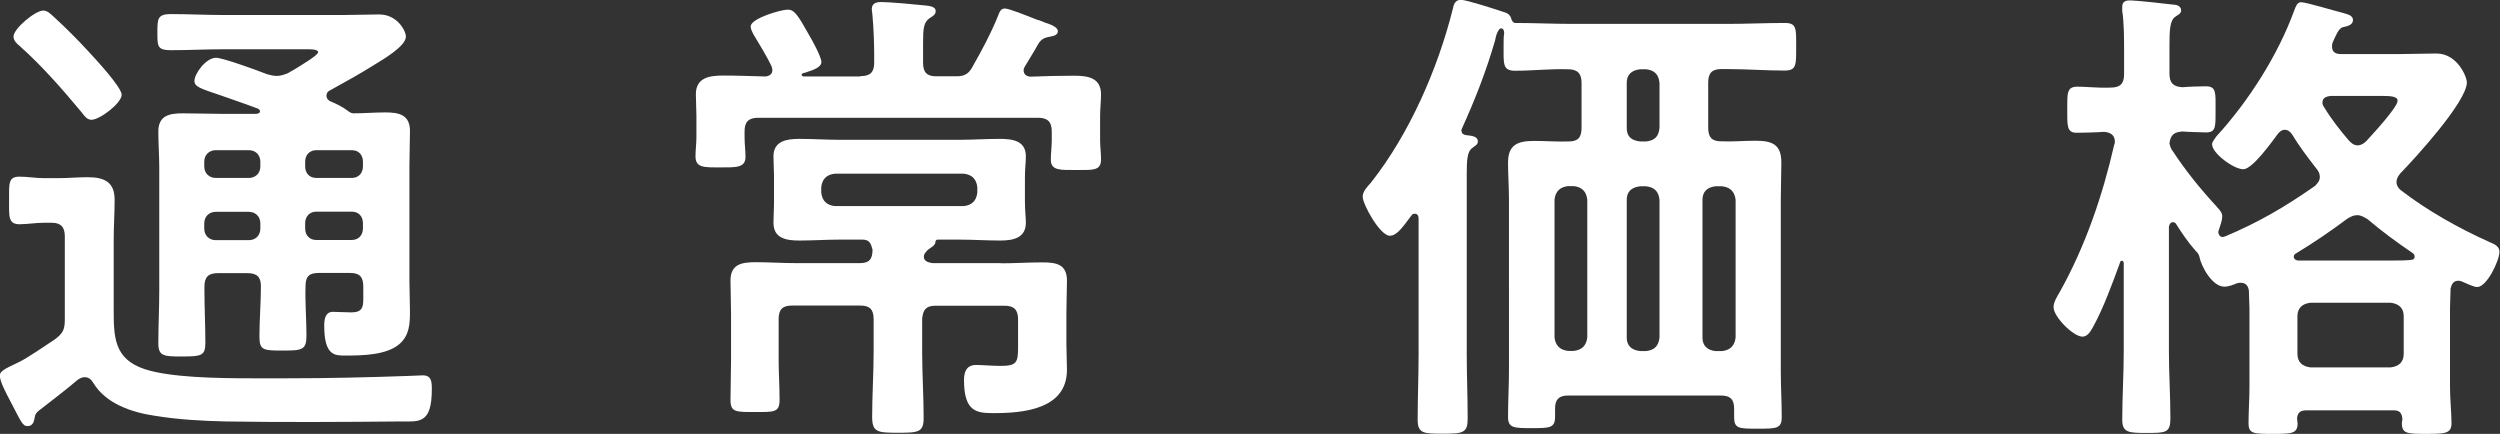
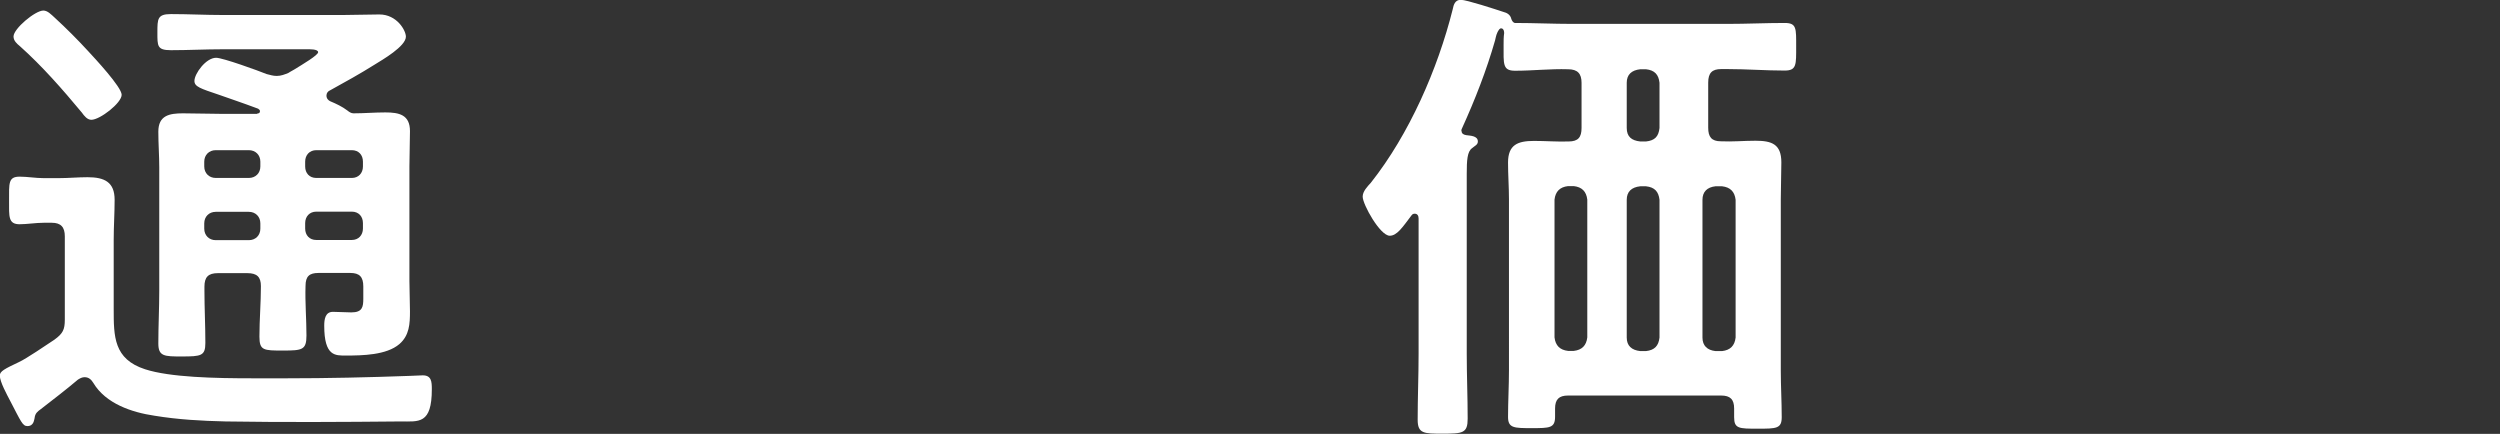
<svg xmlns="http://www.w3.org/2000/svg" id="_レイヤー_2" viewBox="0 0 135.01 23.43">
  <rect x="0" y="0" width="135.01" height="23.43" fill="#333333" stroke="none" />
  <defs>
    <style>.cls-1{fill:#fff;}</style>
  </defs>
  <g id="_レイヤー_4">
    <g>
      <path class="cls-1" d="M1.87,22.57c-.03,.08-.03,.44-.39,.44-.26,0-.34-.23-.94-1.38-.16-.31-.55-1.01-.55-1.35,0-.23,.26-.36,1.04-.73,.36-.16,1.51-.94,1.9-1.2,.47-.34,.57-.55,.57-1.09v-4.5c0-.49-.21-.73-.7-.73h-.44c-.42,0-.91,.08-1.3,.08-.62,0-.57-.42-.57-1.27,0-.94-.05-1.3,.57-1.3,.42,0,.86,.08,1.3,.08h.81c.52,0,1.04-.05,1.56-.05,.91,0,1.46,.26,1.46,1.22,0,.73-.05,1.43-.05,2.16v3.74c0,1.48,0,2.7,1.69,3.25,1.35,.44,3.8,.49,5.8,.49h1.87c2.18,0,4.39-.05,6.6-.13,.18,0,.55-.03,.73-.03,.47,0,.49,.34,.49,.75,0,1.9-.7,1.74-1.69,1.74-3.15,.03-6.29,.05-9.44,0-1.3-.03-2.57-.1-3.85-.31-1.22-.18-2.63-.65-3.3-1.77-.1-.16-.23-.31-.47-.31-.13,0-.23,.05-.36,.13-.65,.55-1.33,1.07-2,1.59-.18,.13-.31,.23-.34,.47ZM4.94,6.47c-.23,0-.39-.21-.52-.39-1.04-1.25-2.13-2.5-3.35-3.59-.16-.13-.34-.29-.34-.52,0-.42,1.17-1.4,1.61-1.4,.23,0,.42,.21,.62,.39,.62,.57,1.22,1.17,1.79,1.79,.36,.39,1.82,1.95,1.82,2.37,0,.44-1.17,1.35-1.64,1.35Zm8.94-.34c.1,0,.16-.03,.16-.13,0-.05-.05-.1-.1-.13-.91-.34-1.61-.57-2.11-.75-1.01-.34-1.33-.44-1.33-.75,0-.39,.62-1.25,1.17-1.25,.36,0,2.29,.7,2.73,.88,.21,.05,.34,.1,.55,.1,.23,0,.42-.08,.62-.16,.05-.03,.16-.1,.31-.18,.47-.29,1.3-.78,1.3-.94,0-.18-.49-.16-.62-.16h-4.52c-.94,0-1.87,.05-2.81,.05-.75,0-.73-.23-.73-.96s0-.99,.73-.99c.94,0,1.87,.05,2.81,.05h6.47c.68,0,1.33-.03,1.98-.03,.94,0,1.43,.86,1.43,1.2,0,.52-1.27,1.25-1.69,1.51-.78,.49-1.59,.94-2.39,1.38-.13,.05-.21,.16-.21,.29,0,.16,.1,.26,.21,.31,.31,.13,.65,.29,.91,.49,.1,.08,.21,.16,.34,.16,.57,0,1.14-.05,1.72-.05,.75,0,1.33,.13,1.33,1.01,0,.65-.03,1.27-.03,1.9v6.19c0,.55,.03,1.09,.03,1.64,0,.68-.03,1.3-.57,1.77-.7,.6-2,.62-2.89,.62-.57,0-1.17,.05-1.17-1.61,0-.34,.05-.75,.47-.75,.34,0,.65,.03,.99,.03,.6,0,.65-.29,.65-.75v-.65c0-.52-.21-.73-.7-.73h-1.72c-.49,0-.7,.18-.7,.7-.03,.88,.05,1.79,.05,2.68,0,.78-.23,.81-1.27,.81s-1.27,0-1.27-.75c0-.91,.08-1.82,.08-2.73,0-.49-.21-.7-.73-.7h-1.59c-.52,0-.73,.21-.73,.73v.21c0,.94,.05,1.87,.05,2.83,0,.7-.23,.73-1.27,.73-.94,0-1.27,0-1.27-.7,0-.94,.05-1.9,.05-2.86v-6.66c0-.62-.05-1.27-.05-1.92,0-.88,.6-.99,1.33-.99s1.46,.03,2.16,.03h1.87Zm.18,2.6c0-.36-.26-.62-.62-.62h-1.79c-.36,0-.62,.26-.62,.62v.26c0,.36,.26,.62,.62,.62h1.79c.36,0,.62-.26,.62-.62v-.26Zm-.62,4.24c.36,0,.62-.26,.62-.62v-.29c0-.36-.26-.62-.62-.62h-1.79c-.36,0-.62,.26-.62,.62v.29c0,.36,.26,.62,.62,.62h1.79Zm6.16-4.24c0-.36-.23-.62-.6-.62h-1.92c-.36,0-.6,.26-.6,.62v.26c0,.36,.23,.62,.6,.62h1.92c.36,0,.6-.26,.6-.62v-.26Zm-2.52,2.7c-.36,0-.6,.26-.6,.62v.29c0,.36,.23,.62,.6,.62h1.92c.36,0,.6-.26,.6-.62v-.29c0-.36-.23-.62-.6-.62h-1.92Z" />
-       <path class="cls-1" d="M46.48,4.11c.52,0,.73-.21,.73-.73v-.36c0-.75-.03-1.51-.1-2.26,0-.08-.03-.18-.03-.26,0-.34,.26-.39,.52-.39,.42,0,1.87,.13,2.31,.18,.21,.03,.62,.03,.62,.31,0,.18-.13,.26-.34,.39-.31,.23-.34,.55-.34,1.33v1.07c0,.52,.21,.73,.7,.73h1.12c.47,0,.68-.18,.88-.57,.49-.86,.96-1.74,1.33-2.65,.1-.26,.16-.44,.39-.44,.21,0,1.12,.36,1.72,.6,.21,.05,.36,.13,.44,.16,.26,.08,.7,.23,.7,.47,0,.21-.26,.26-.42,.29-.47,.08-.55,.21-.83,.73-.13,.21-.29,.49-.52,.86-.05,.08-.08,.13-.08,.23,0,.23,.18,.34,.39,.34,.75-.03,1.53-.05,2.31-.05,.73,0,1.48,.08,1.48,1.01,0,.39-.05,.78-.05,1.17v1.3c0,.34,.05,.68,.05,1.04,0,.62-.44,.57-1.33,.57-.83,0-1.38,.05-1.38-.55,0-.36,.05-.7,.05-1.07v-.47c0-.49-.21-.73-.73-.73h-15.13c-.52,0-.73,.23-.73,.73v.31c0,.36,.05,.75,.05,1.07,0,.6-.52,.57-1.35,.57-.88,0-1.35,.03-1.35-.6,0-.34,.05-.7,.05-1.04v-1.14c0-.39-.03-.78-.03-1.17,0-.91,.75-1.01,1.48-1.01s1.53,.03,2.29,.05c.21-.03,.36-.13,.36-.34,0-.1-.03-.16-.05-.23-.18-.39-.75-1.35-.99-1.74-.05-.1-.13-.26-.13-.39,0-.44,1.64-.91,2-.91s.55,.29,1.17,1.4c.16,.26,.65,1.17,.65,1.43,0,.29-.47,.44-.81,.55-.05,.03-.13,.03-.18,.05-.05,.03-.08,.05-.08,.08,0,.08,.08,.1,.13,.1h3.02Zm7.57,10.11c.73,0,1.48-.05,2.24-.05s1.33,.1,1.33,.99c0,.55-.03,1.09-.03,1.69v1.74c0,.47,.03,.94,.03,1.38,0,2.13-2.34,2.34-3.95,2.34-.91,0-1.61-.05-1.61-1.79,0-.47,.16-.81,.65-.81,.36,0,.86,.05,1.33,.05,.86,0,.94-.18,.94-.99v-1.53c0-.52-.23-.73-.73-.73h-3.72c-.52,0-.68,.21-.73,.7v1.79c0,1.2,.08,2.37,.08,3.56,0,.78-.26,.81-1.38,.81s-1.4-.03-1.4-.86c0-1.17,.08-2.34,.08-3.51v-1.77c0-.52-.21-.73-.73-.73h-3.67c-.52,0-.73,.21-.73,.73v2.21c0,.7,.05,1.43,.05,2.16,0,.68-.31,.65-1.3,.65-1.04,0-1.35,.03-1.35-.65,0-.73,.03-1.46,.03-2.16v-2.44c0-.68-.03-1.27-.03-1.85,0-.88,.6-.99,1.35-.99s1.43,.05,2.16,.05h3.48c.52,0,.68-.23,.68-.73l-.03-.1c-.08-.31-.21-.44-.52-.44h-1.22c-.73,0-1.46,.05-2.18,.05-.68,0-1.4-.1-1.4-.96,0-.34,.03-.7,.03-1.17v-1.22c0-.47-.03-.83-.03-1.2,0-.83,.73-.94,1.38-.94,.75,0,1.48,.05,2.21,.05h6.45c.7,0,1.43-.05,2.16-.05,.68,0,1.43,.08,1.43,.94,0,.34-.05,.62-.05,1.2v1.22c0,.57,.05,.86,.05,1.17,0,.83-.7,.96-1.38,.96-.75,0-1.48-.05-2.21-.05h-1.17c-.1,0-.13,.08-.13,.18-.05,.13-.1,.16-.36,.34-.1,.08-.13,.13-.21,.23-.03,.05-.05,.1-.05,.18,0,.26,.29,.31,.47,.34h3.72Zm-2-3.09c.44-.05,.68-.29,.73-.73v-.29c-.05-.44-.29-.68-.73-.73h-6.97c-.44,.05-.68,.29-.73,.73v.29c.05,.44,.29,.68,.73,.73h6.97Z" />
      <path class="cls-1" d="M78.93,7.07c0,.16,.13,.21,.26,.23,.21,.03,.62,.03,.62,.34,0,.18-.16,.23-.31,.36-.26,.18-.29,.65-.29,1.38v9.72c0,1.17,.05,2.34,.05,3.51,0,.78-.26,.81-1.35,.81-1.01,0-1.35,0-1.35-.75,0-1.2,.05-2.37,.05-3.56v-7.31c0-.13-.05-.26-.21-.26-.08,0-.13,.03-.18,.1-.49,.65-.78,1.09-1.17,1.09-.52,0-1.46-1.69-1.46-2.11,0-.29,.26-.55,.44-.75,2.08-2.63,3.61-6.14,4.42-9.36,.05-.26,.13-.52,.44-.52s1.9,.52,2.29,.65c.21,.05,.39,.16,.44,.39,.03,.08,.08,.18,.18,.21,1.04,0,2.08,.05,3.12,.05h8.37c1.04,0,2.05-.05,3.09-.05,.65,0,.62,.29,.62,1.27s.03,1.3-.62,1.3c-1.04,0-2.05-.08-3.09-.08h-.34c-.49,0-.7,.21-.7,.73v2.44c0,.49,.18,.73,.68,.73,.62,.03,1.25-.03,1.87-.03,.88,0,1.4,.18,1.4,1.17,0,.65-.03,1.33-.03,1.98v9.28c0,.83,.05,1.66,.05,2.5,0,.62-.29,.62-1.3,.62s-1.27,0-1.27-.62v-.47c0-.49-.21-.7-.7-.7h-8.27c-.49,0-.7,.21-.7,.7v.44c0,.62-.29,.62-1.27,.62-.94,0-1.27,0-1.27-.6,0-.83,.05-1.69,.05-2.55V10.76c0-.65-.05-1.33-.05-1.98,0-.96,.52-1.17,1.4-1.17,.62,0,1.25,.05,1.87,.03,.52,0,.7-.23,.7-.73v-2.44c0-.49-.21-.73-.73-.73-.96-.03-1.9,.08-2.86,.08-.68,0-.62-.36-.62-1.38,0-.23,0-.44,.03-.65,0-.21-.1-.26-.16-.26-.03,0-.05,0-.1,.05-.16,.21-.18,.39-.23,.6-.47,1.64-1.09,3.22-1.79,4.76-.03,.05-.03,.08-.03,.13Zm6.06,11.88c.44-.05,.68-.29,.73-.73v-7.44c-.05-.44-.29-.68-.73-.73h-.31c-.44,.05-.68,.29-.73,.73v7.44c.05,.44,.29,.68,.73,.73h.31Zm4.63-14.48c-.05-.44-.26-.68-.73-.73h-.31c-.47,.05-.73,.29-.73,.73v2.44c0,.47,.26,.68,.73,.73h.31c.47-.05,.68-.26,.73-.73v-2.44Zm-1.04,5.59c-.47,.05-.73,.29-.73,.73v7.44c0,.44,.26,.68,.73,.73h.31c.47-.05,.68-.29,.73-.73v-7.44c-.05-.44-.26-.68-.73-.73h-.31Zm5.15,.73c-.05-.44-.29-.68-.73-.73h-.36c-.44,.05-.7,.29-.7,.73v7.44c0,.44,.26,.68,.7,.73h.36c.44-.05,.68-.29,.73-.73v-7.44Z" />
-       <path class="cls-1" d="M119.75,11.21c.13,.13,.26,.29,.26,.47,0,.21-.1,.49-.18,.73-.03,.05-.03,.08-.03,.13,0,.13,.1,.26,.23,.26,.05,0,.08-.03,.13-.03,1.85-.78,3.22-1.59,4.86-2.73,.16-.16,.26-.29,.26-.49,0-.18-.08-.31-.18-.44-.47-.6-.94-1.22-1.33-1.87-.1-.13-.21-.23-.39-.23-.16,0-.26,.1-.36,.21-.31,.42-1.38,1.92-1.87,1.92-.52,0-1.69-.86-1.69-1.35,0-.13,.16-.31,.23-.42,1.74-1.9,3.33-4.39,4.21-6.81,.08-.21,.16-.44,.36-.44,.29,0,1.82,.47,2.24,.57,.26,.08,.57,.13,.57,.39,0,.29-.34,.34-.55,.39-.23,.05-.39,.49-.55,.83-.03,.08-.03,.16-.03,.23,0,.29,.21,.39,.47,.39h3.17c.65,0,1.33-.03,2-.03,1.12,0,1.64,1.25,1.64,1.56,0,1.04-2.81,4.11-3.59,4.91-.13,.16-.21,.29-.21,.47s.1,.34,.23,.44c1.46,1.12,3.12,2.05,4.81,2.81,.23,.1,.52,.21,.52,.52,0,.47-.68,1.9-1.2,1.9-.21,0-.6-.21-.81-.29-.05-.03-.13-.05-.21-.05-.26,0-.36,.18-.42,.42,0,.36-.03,.7-.03,1.07v4.26c0,.65,.08,1.4,.08,1.95s-.34,.57-1.35,.57-1.33,0-1.33-.57c0-.08,.03-.16,.03-.23-.03-.34-.16-.47-.47-.47h-4.73c-.31,0-.47,.13-.49,.44,0,.1,.03,.18,.03,.26,0,.57-.34,.57-1.35,.57s-1.3,0-1.3-.57c0-.65,.05-1.3,.05-1.95v-4.26c0-.31-.03-.62-.03-.94-.03-.26-.16-.44-.44-.44-.08,0-.13,0-.21,.03-.21,.08-.42,.18-.68,.18-.65,0-1.25-1.09-1.35-1.64-.03-.13-.13-.23-.21-.31-.39-.44-.73-.94-1.04-1.43-.05-.08-.1-.1-.18-.1-.13,0-.18,.13-.21,.23v6.76c0,1.2,.08,2.39,.08,3.61,0,.78-.26,.78-1.27,.78-.94,0-1.33,0-1.33-.7,0-1.22,.08-2.47,.08-3.69v-4.78c0-.1-.08-.13-.1-.13-.05,0-.08,.03-.1,.1-.39,1.07-.91,2.5-1.46,3.48-.13,.23-.29,.52-.57,.52-.49,0-1.56-1.07-1.56-1.59,0-.29,.21-.6,.34-.83,1.38-2.47,2.31-5.2,2.94-7.96,.03-.05,.03-.1,.03-.16,0-.36-.26-.49-.57-.52-.34,.03-1.3,.05-1.48,.05-.55,0-.52-.36-.52-1.27,0-.86-.03-1.22,.55-1.22,.49,0,1.17,.08,1.79,.05,.52,0,.73-.21,.73-.73v-1.12c0-.78,0-1.64-.1-2.29v-.23c0-.29,.21-.34,.42-.34,.31,0,1.95,.18,2.34,.23,.18,0,.42,.08,.42,.31,0,.18-.16,.23-.34,.36-.26,.21-.29,.68-.29,1.53v1.53c0,.47,.18,.7,.7,.73,.31-.03,1.01-.05,1.27-.05,.57,0,.52,.36,.52,1.27s.03,1.22-.52,1.22c-.05,0-1.14-.03-1.27-.05-.44,.03-.65,.18-.7,.65,.03,.13,.05,.21,.13,.34,.75,1.14,1.51,2.08,2.44,3.09Zm4.13,2.68c0,.1,.1,.16,.21,.18h5.07c.34,0,.68,0,1.01-.03,.13,0,.23-.05,.23-.18,0-.1-.05-.16-.13-.21-.88-.6-1.59-1.12-2.42-1.82-.18-.1-.34-.21-.55-.21s-.34,.08-.52,.18c-.91,.68-1.82,1.3-2.81,1.9-.05,.03-.1,.08-.1,.18Zm5.23,5.95c.44-.05,.7-.29,.7-.73v-2.03c0-.44-.26-.68-.7-.73h-4.34c-.44,.05-.7,.29-.7,.73v2.03c0,.44,.26,.68,.7,.73h4.34Zm-3.25-14.66c-.23,.03-.44,.1-.44,.36,0,.1,.03,.16,.08,.23,.39,.65,.86,1.25,1.35,1.82,.13,.13,.26,.26,.47,.26,.18,0,.34-.1,.47-.23,.31-.34,1.69-1.82,1.69-2.18,0-.23-.36-.26-.81-.26h-2.81Z" />
    </g>
  </g>
</svg>